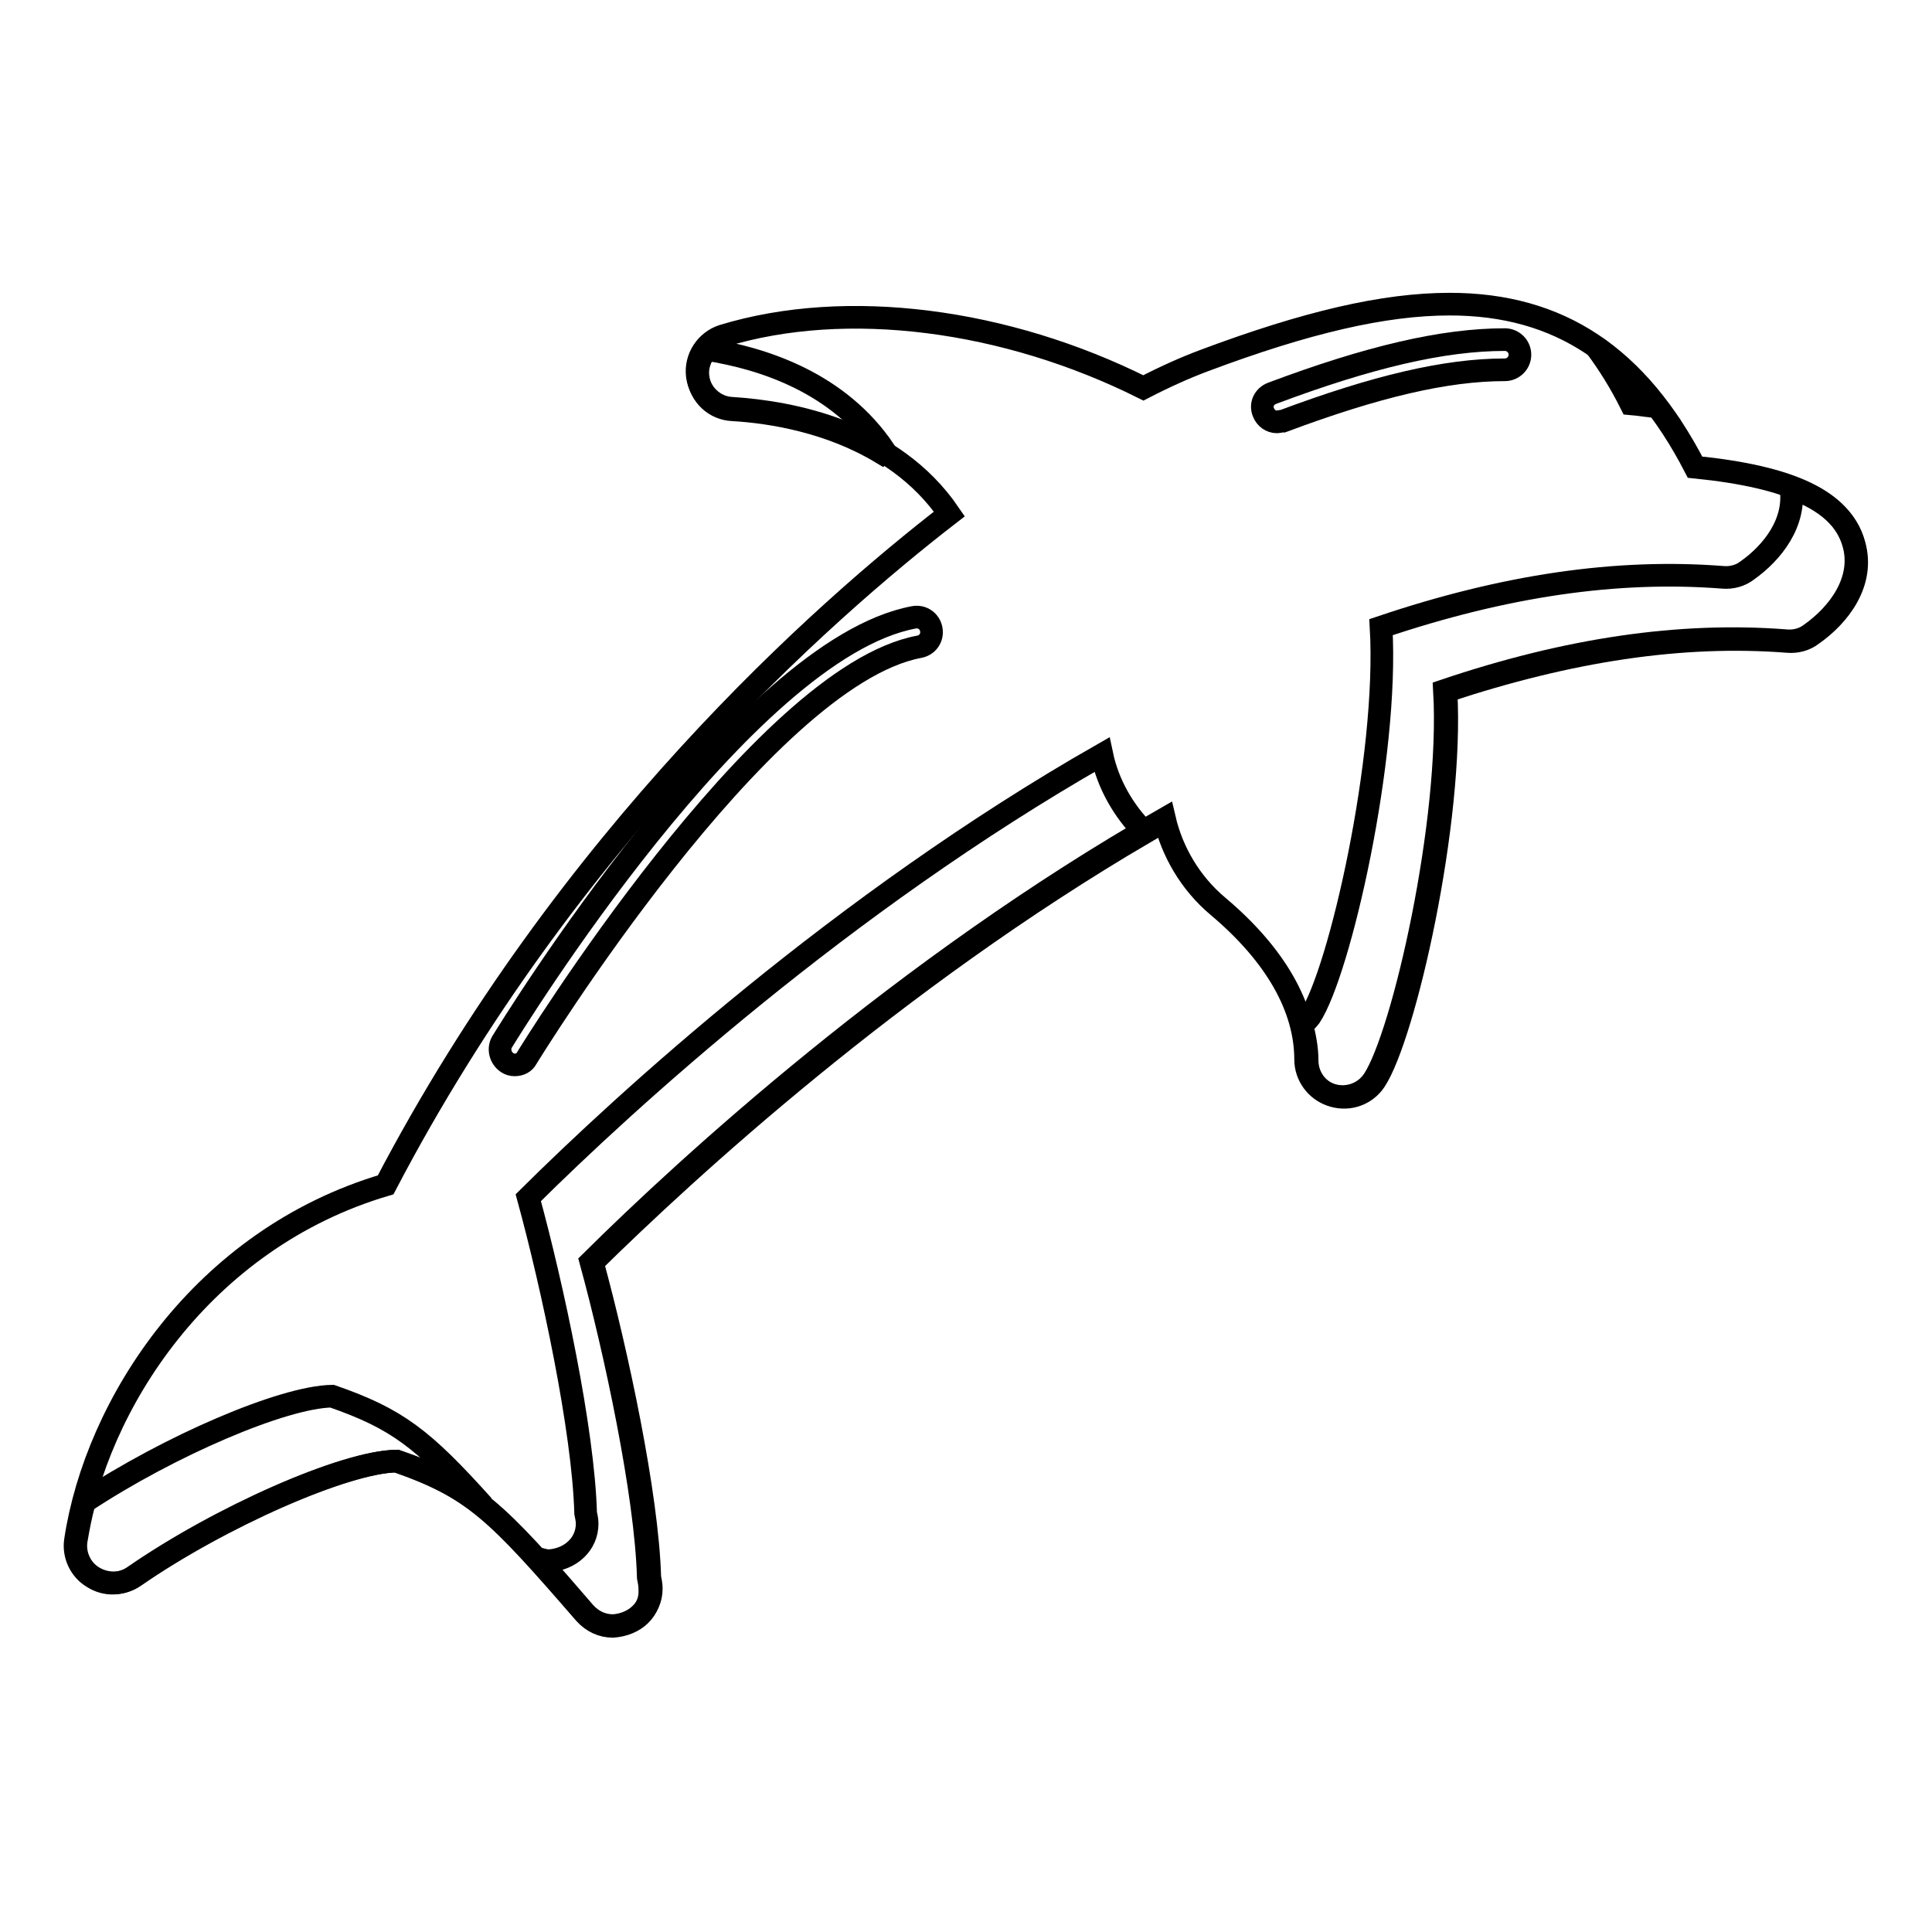
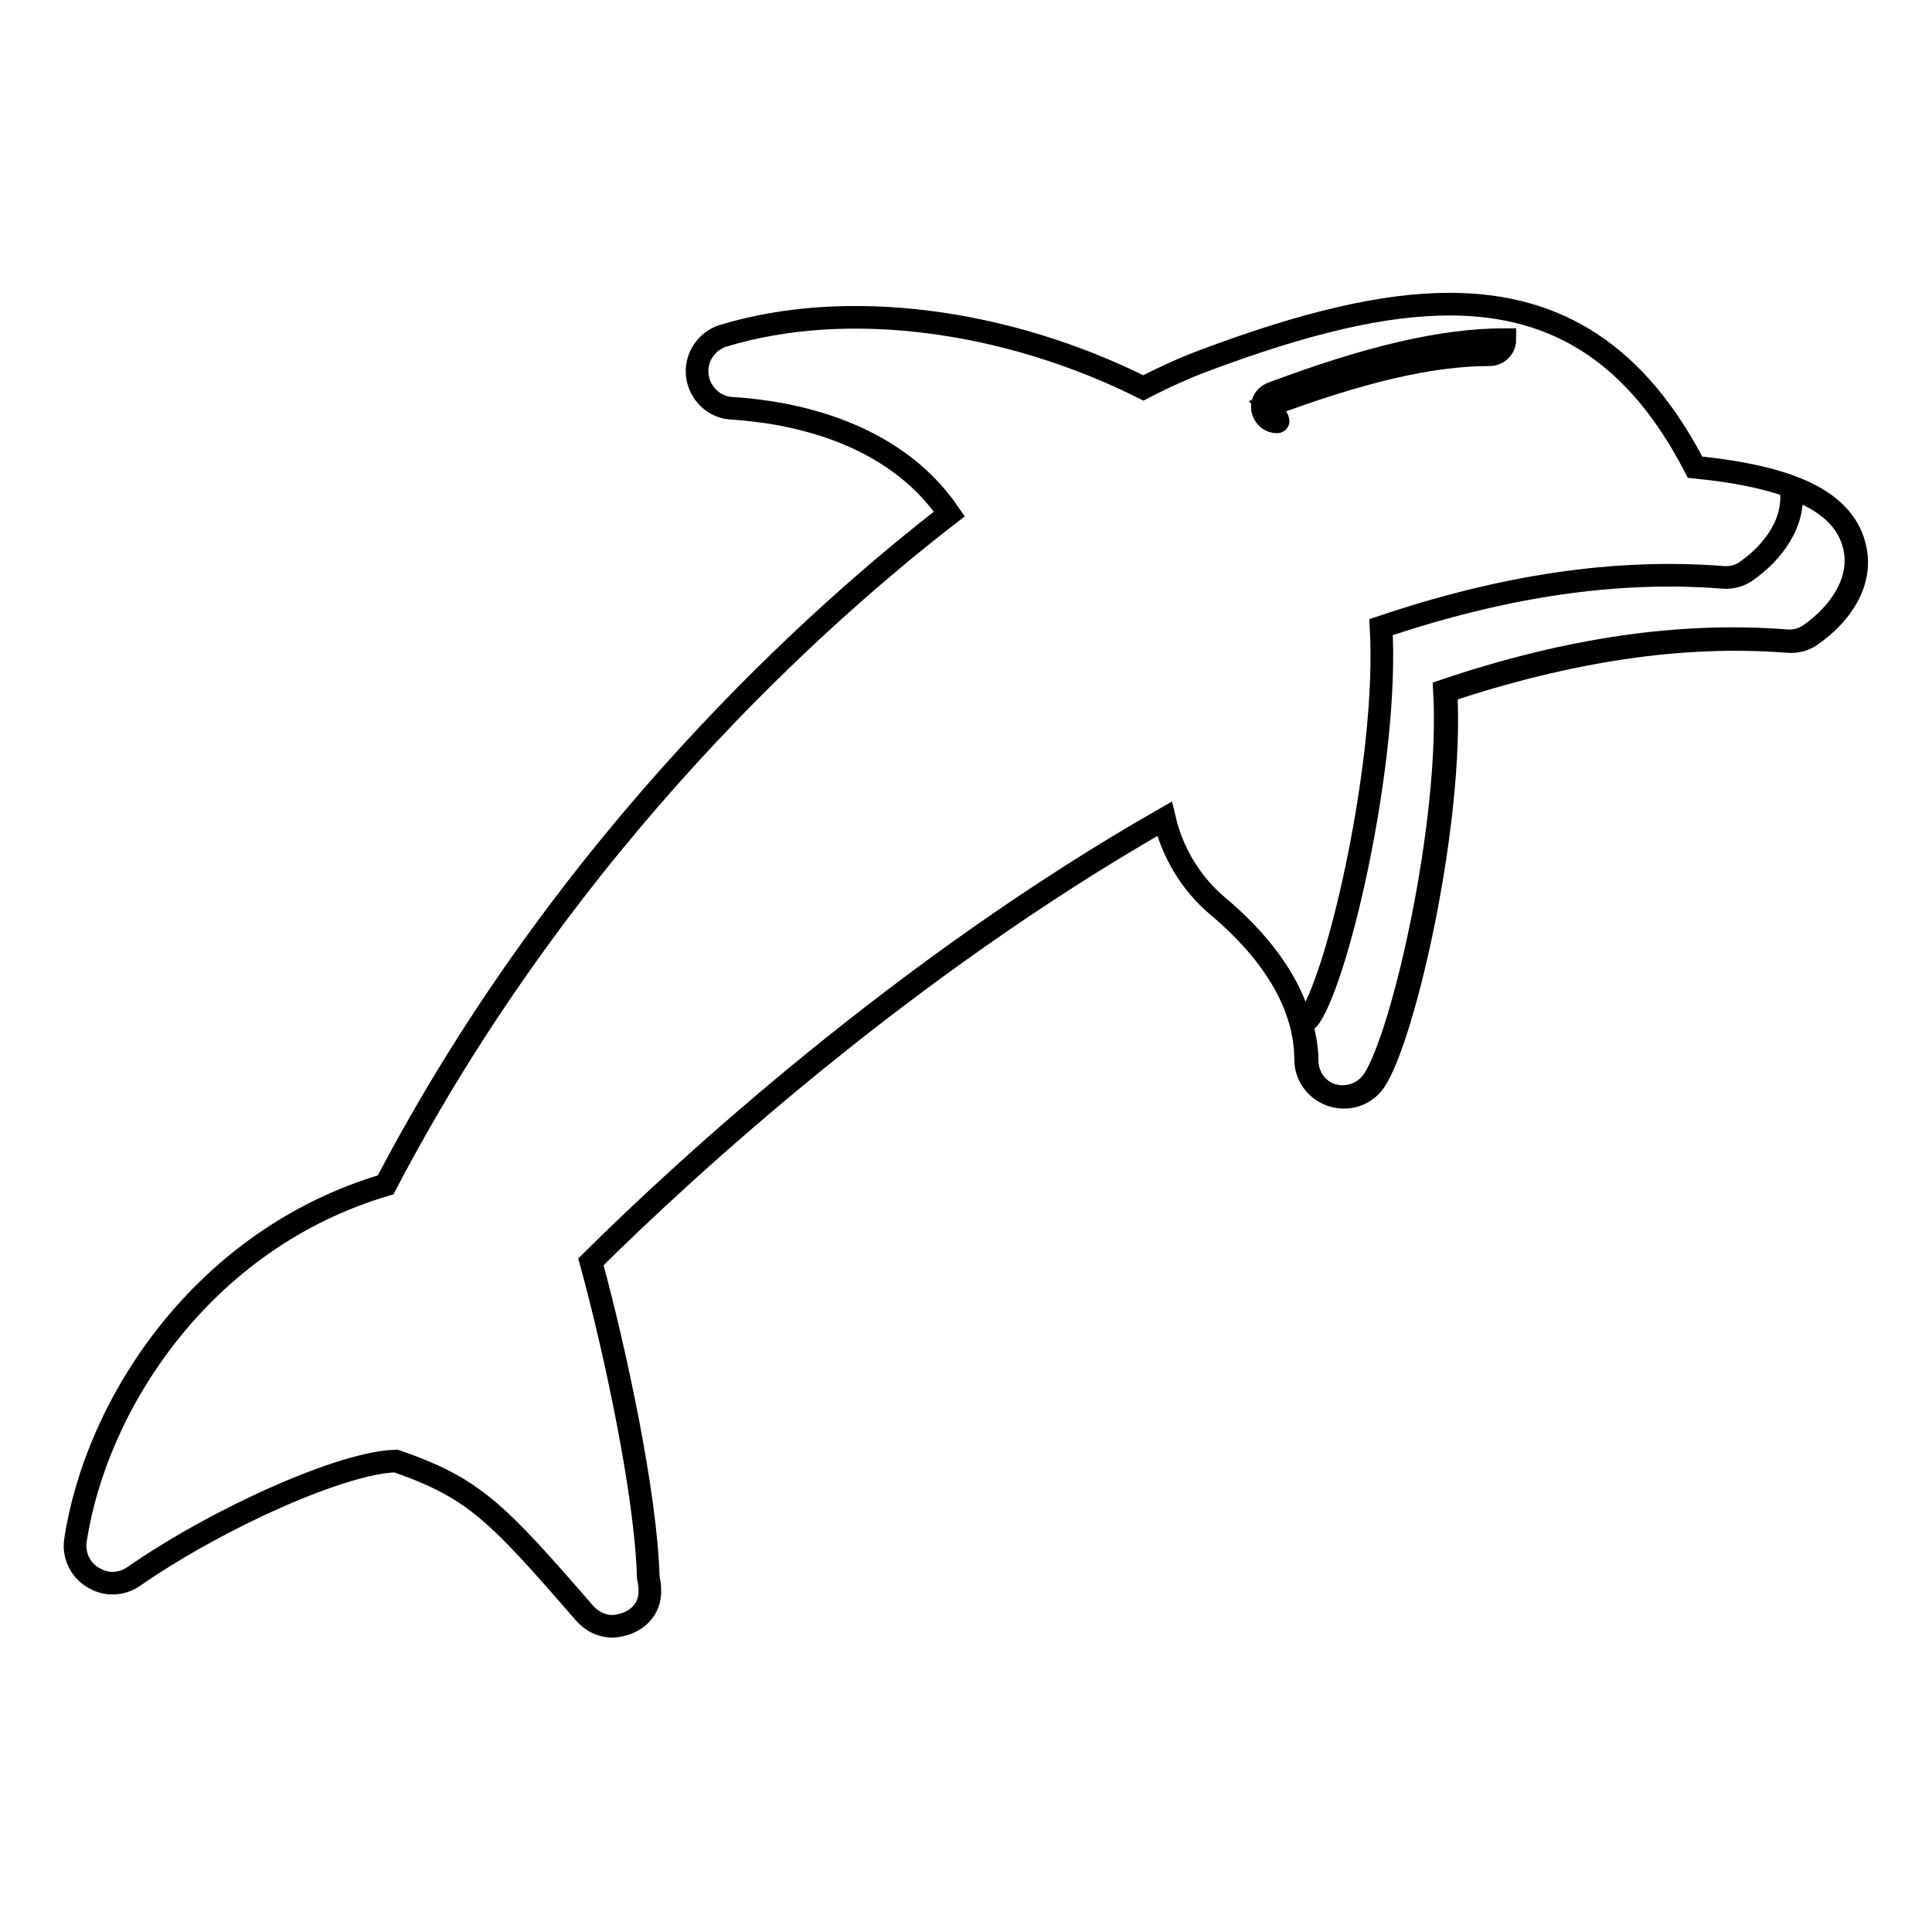
<svg xmlns="http://www.w3.org/2000/svg" version="1.1" x="0px" y="0px" viewBox="0 0 256 256" enable-background="new 0 0 256 256" xml:space="preserve">
  <g>
    <g>
      <path stroke-width="3" fill-opacity="0" stroke="#000000" d="M81.2,215.5c-1.4,0-2.7-0.6-3.7-1.7c-11.8-13.6-14.7-16.6-25-20.2c-6.9,0.1-23.4,7.4-34.8,15.3c-1.6,1.1-3.7,1.2-5.4,0.1c-1.7-1-2.6-3-2.3-4.9c2.7-17.9,16.7-39.9,41.1-47.1c24.1-46.1,58-76,74.7-88.9c-7.5-11-21-13.5-28.8-14c-2.4-0.1-4.3-2-4.6-4.3c-0.3-2.4,1.2-4.6,3.4-5.3c16.4-5,37.5-2.2,55.7,6.9c2.9-1.5,5.6-2.7,8-3.6c13.6-5.1,23.9-7.5,32.6-7.5c14.5,0,24.9,6.9,32.5,21.6c12.9,1.3,19.4,4.5,21,10.1c1.4,4.9-2,9.4-5.7,12c-0.9,0.7-2.1,1-3.2,0.9c-14.1-1.1-29,1.1-45.3,6.6c1,17.3-5.5,45.7-9.4,51.6c-1.2,1.8-3.4,2.6-5.5,2c-2.1-0.6-3.5-2.6-3.5-4.7c0-6.9-4-13.9-11.6-20.3c-3.7-3.1-6.1-7.3-7.1-11.6c-34.5,19.7-63.2,46-76,58.7c3.2,11.7,7.3,30.8,7.6,41.8c0.1,0.5,0.2,1,0.2,1.5C86.3,213.4,84.1,215.3,81.2,215.5C81.3,215.5,81.3,215.5,81.2,215.5z" />
-       <path stroke-width="3" fill-opacity="0" stroke="#000000" d="M169.2,55.9c-0.8,0-1.5-0.5-1.8-1.3c-0.4-1,0.1-2.1,1.2-2.5c12.8-4.8,22.6-7.1,30.8-7.1c1.1,0,2,0.9,2,2c0,1.1-0.9,2-2,2c-7.8,0-17.1,2.2-29.4,6.8C169.7,55.8,169.4,55.9,169.2,55.9z" />
-       <path stroke-width="3" fill-opacity="0" stroke="#000000" d="M216.1,53.5c1.2,0.1,2.3,0.3,3.4,0.4c-2.4-3.2-5.1-5.8-8-7.9C213.2,48.3,214.7,50.7,216.1,53.5z" />
-       <path stroke-width="3" fill-opacity="0" stroke="#000000" d="M93.6,46.3c-0.8,1-1.3,2.3-1.1,3.7c0.3,2.4,2.2,4.2,4.6,4.3c5.2,0.3,12.9,1.6,19.7,5.7c0.1-0.1,0.3-0.2,0.4-0.3C111.2,50.8,101.3,47.5,93.6,46.3z" />
-       <path stroke-width="3" fill-opacity="0" stroke="#000000" d="M78.5,167.3c12.5-12.3,39.9-37.5,73.2-57c-2.9-2.9-4.9-6.5-5.7-10.3c-34.5,19.7-63.2,46-76,58.7c3.2,11.7,7.3,30.8,7.6,41.8c0.1,0.5,0.2,0.9,0.2,1.4c0,2.7-2.2,4.7-5,4.9c0,0-0.1,0-0.1,0c-0.5,0-1-0.2-1.5-0.3c1.8,2,3.9,4.4,6.3,7.2c1,1.1,2.3,1.7,3.7,1.7c0,0,0.1,0,0.1,0c2.8-0.2,5-2.2,5-4.9c0-0.5-0.1-1-0.2-1.5C85.8,198.1,81.7,179,78.5,167.3z" />
+       <path stroke-width="3" fill-opacity="0" stroke="#000000" d="M169.2,55.9c-0.8,0-1.5-0.5-1.8-1.3c-0.4-1,0.1-2.1,1.2-2.5c12.8-4.8,22.6-7.1,30.8-7.1c0,1.1-0.9,2-2,2c-7.8,0-17.1,2.2-29.4,6.8C169.7,55.8,169.4,55.9,169.2,55.9z" />
      <path stroke-width="3" fill-opacity="0" stroke="#000000" d="M245.7,72.2c-0.9-3.4-3.7-5.9-8.4-7.6c0.7,4.6-2.4,8.6-5.8,11c-0.9,0.7-2.1,1-3.2,0.9c-14.1-1.1-29,1.1-45.3,6.6c1,17.3-5.5,45.7-9.4,51.6c-0.3,0.4-0.7,0.8-1.1,1.1c0.4,1.6,0.7,3.1,0.7,4.7c0,2.2,1.4,4.1,3.5,4.7c2.1,0.6,4.3-0.2,5.5-2c3.9-5.9,10.4-34.3,9.4-51.6c16.3-5.4,31.2-7.7,45.3-6.6c1.1,0.1,2.3-0.2,3.2-0.9C243.7,81.6,247.1,77.2,245.7,72.2z" />
-       <path stroke-width="3" fill-opacity="0" stroke="#000000" d="M68.2,141.1c-0.4,0-0.7-0.1-1-0.3c-0.9-0.6-1.2-1.8-0.7-2.7c1.3-2.1,32-52.1,54.6-56.3c1.1-0.2,2.1,0.5,2.3,1.6c0.2,1.1-0.5,2.1-1.6,2.3c-20.9,3.9-51.7,54-52,54.5C69.5,140.8,68.9,141.1,68.2,141.1z" />
-       <path stroke-width="3" fill-opacity="0" stroke="#000000" d="M44,185c-6.5,0.1-21.6,6.6-32.8,14c-0.5,1.7-0.8,3.4-1.1,5.1c-0.3,1.9,0.6,3.9,2.3,4.9c1.7,1,3.8,1,5.4-0.1c11.4-7.9,28-15.2,34.8-15.3c4.9,1.7,8.1,3.3,11.4,5.9C56,190.6,52.6,188,44,185z" />
    </g>
  </g>
</svg>